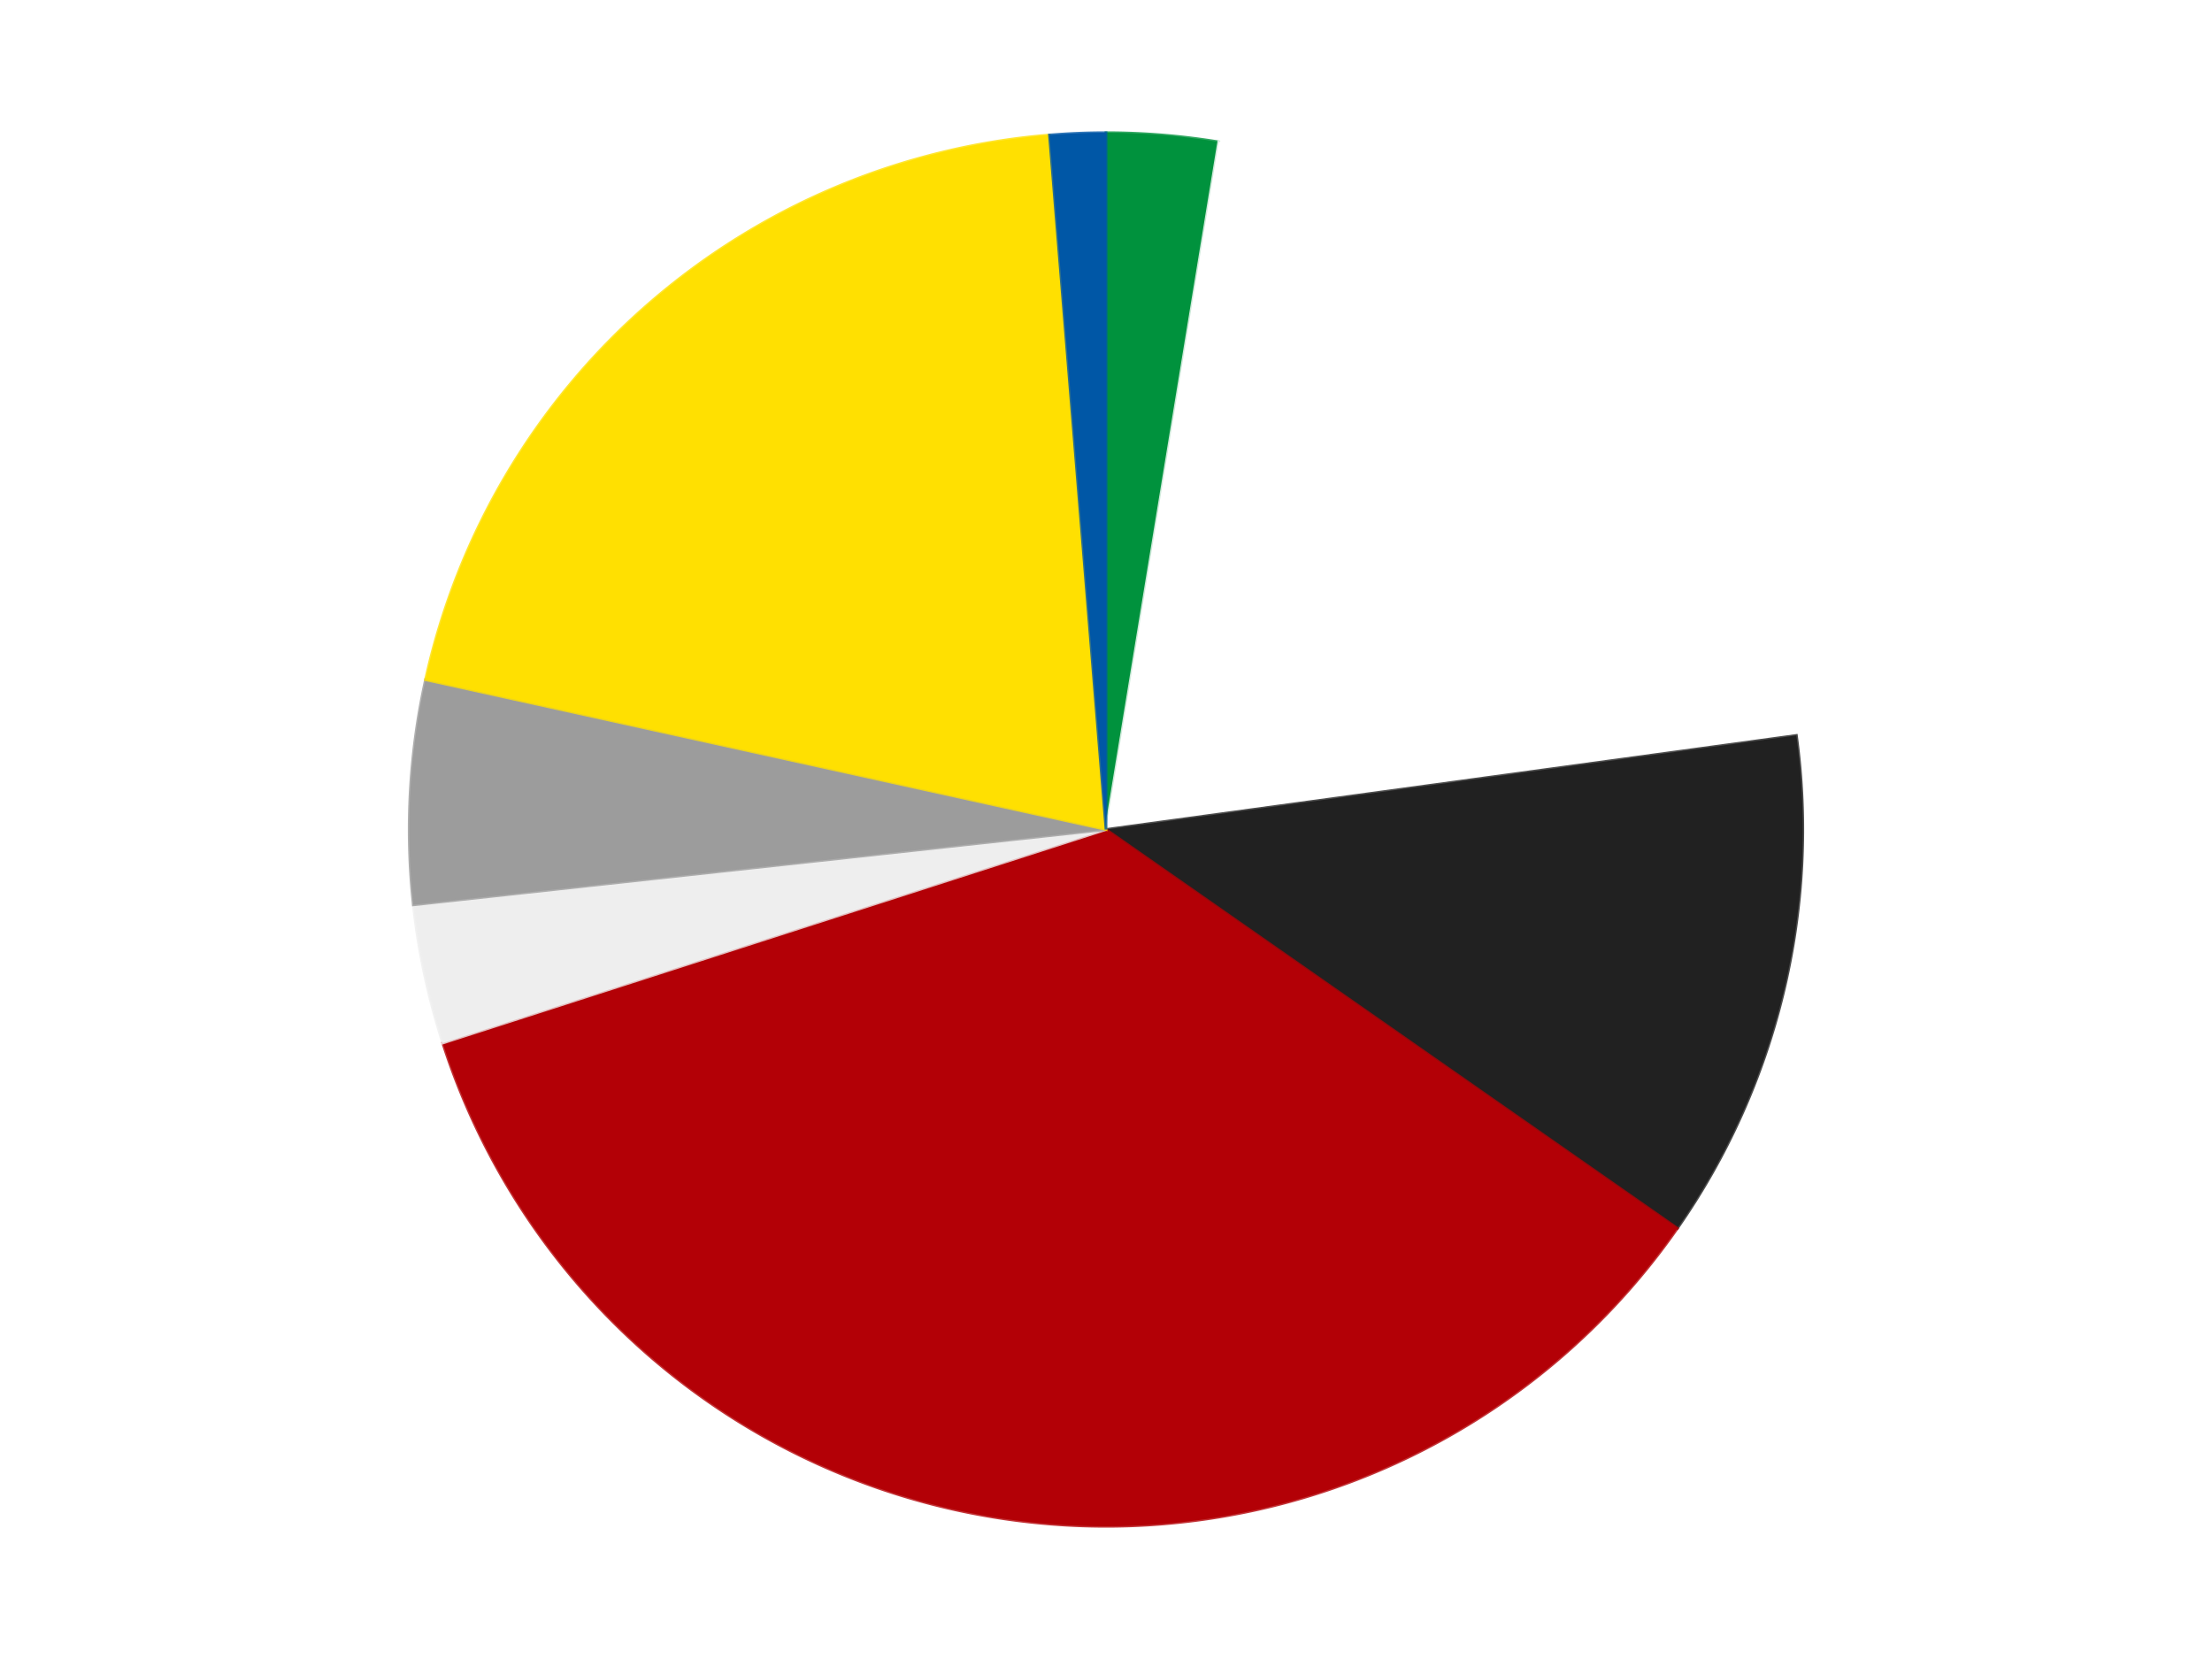
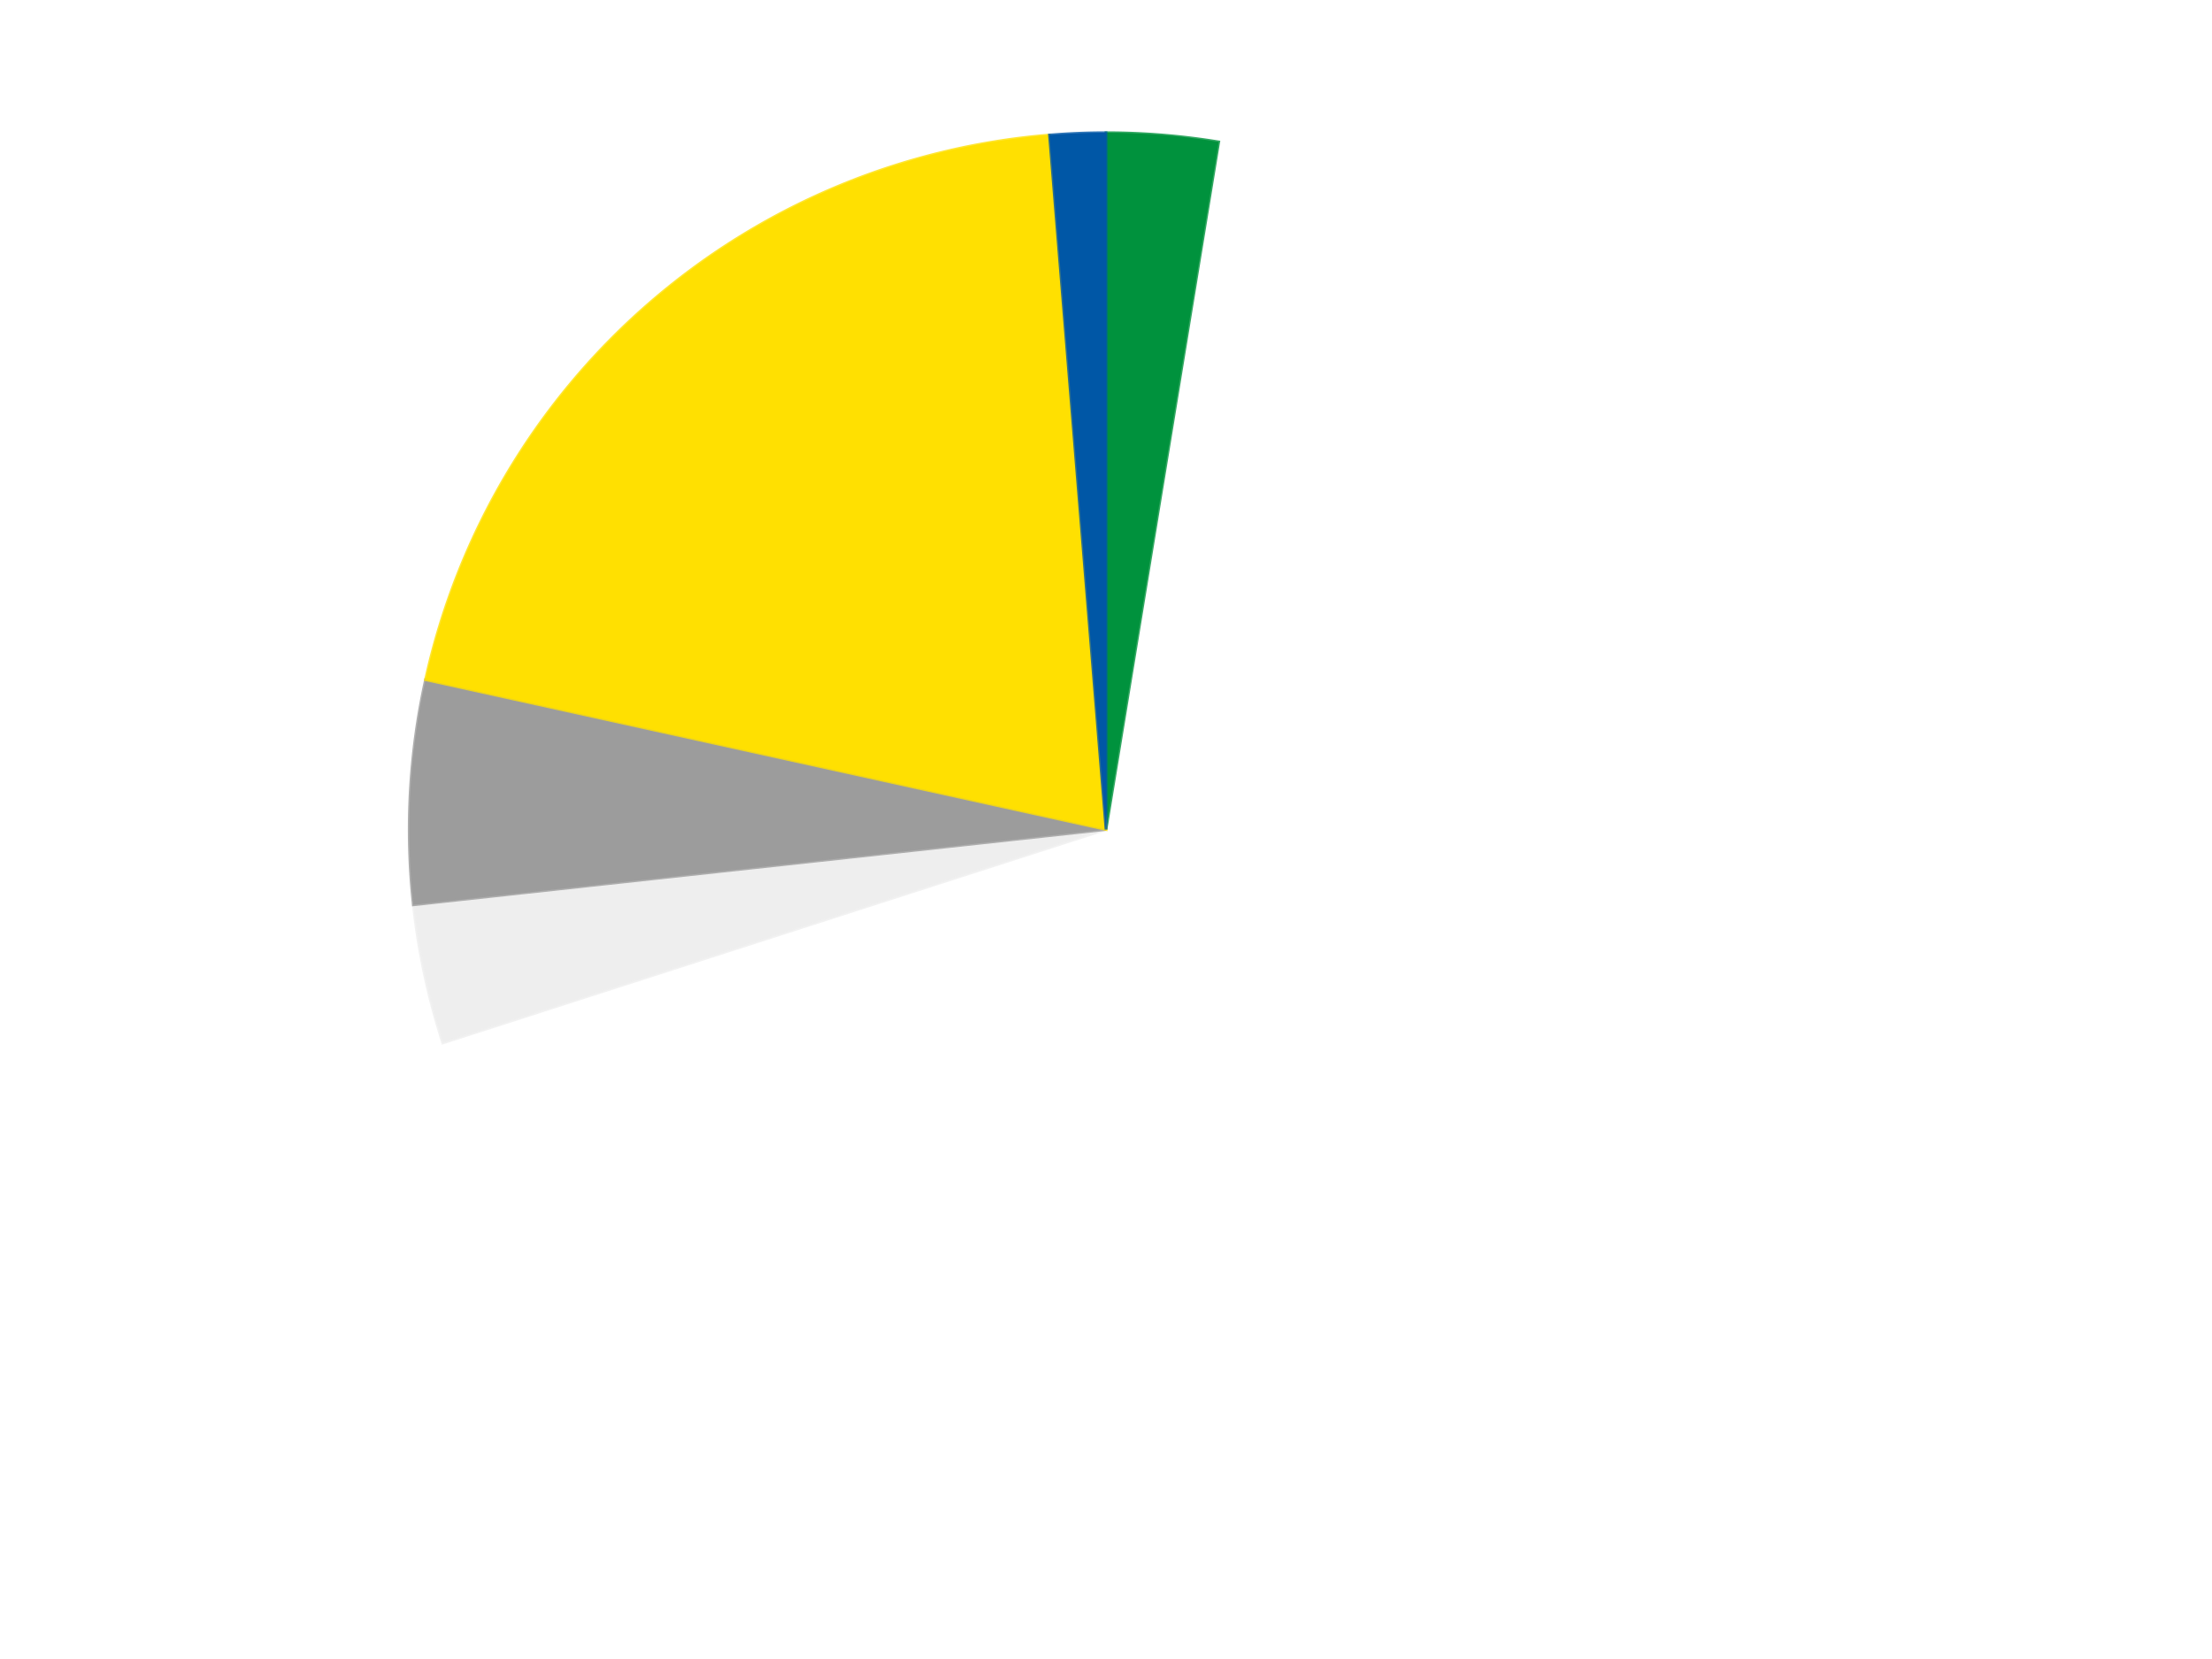
<svg xmlns="http://www.w3.org/2000/svg" xmlns:xlink="http://www.w3.org/1999/xlink" id="chart-71eec5eb-f7ed-43ee-85e7-293af22122dc" class="pygal-chart" viewBox="0 0 800 600">
  <defs>
    <style type="text/css">#chart-71eec5eb-f7ed-43ee-85e7-293af22122dc{-webkit-user-select:none;-webkit-font-smoothing:antialiased;font-family:Consolas,"Liberation Mono",Menlo,Courier,monospace}#chart-71eec5eb-f7ed-43ee-85e7-293af22122dc .title{font-family:Consolas,"Liberation Mono",Menlo,Courier,monospace;font-size:16px}#chart-71eec5eb-f7ed-43ee-85e7-293af22122dc .legends .legend text{font-family:Consolas,"Liberation Mono",Menlo,Courier,monospace;font-size:14px}#chart-71eec5eb-f7ed-43ee-85e7-293af22122dc .axis text{font-family:Consolas,"Liberation Mono",Menlo,Courier,monospace;font-size:10px}#chart-71eec5eb-f7ed-43ee-85e7-293af22122dc .axis text.major{font-family:Consolas,"Liberation Mono",Menlo,Courier,monospace;font-size:10px}#chart-71eec5eb-f7ed-43ee-85e7-293af22122dc .text-overlay text.value{font-family:Consolas,"Liberation Mono",Menlo,Courier,monospace;font-size:16px}#chart-71eec5eb-f7ed-43ee-85e7-293af22122dc .text-overlay text.label{font-family:Consolas,"Liberation Mono",Menlo,Courier,monospace;font-size:10px}#chart-71eec5eb-f7ed-43ee-85e7-293af22122dc .tooltip{font-family:Consolas,"Liberation Mono",Menlo,Courier,monospace;font-size:14px}#chart-71eec5eb-f7ed-43ee-85e7-293af22122dc text.no_data{font-family:Consolas,"Liberation Mono",Menlo,Courier,monospace;font-size:64px}
#chart-71eec5eb-f7ed-43ee-85e7-293af22122dc{background-color:transparent}#chart-71eec5eb-f7ed-43ee-85e7-293af22122dc path,#chart-71eec5eb-f7ed-43ee-85e7-293af22122dc line,#chart-71eec5eb-f7ed-43ee-85e7-293af22122dc rect,#chart-71eec5eb-f7ed-43ee-85e7-293af22122dc circle{-webkit-transition:150ms;-moz-transition:150ms;transition:150ms}#chart-71eec5eb-f7ed-43ee-85e7-293af22122dc .graph &gt; .background{fill:transparent}#chart-71eec5eb-f7ed-43ee-85e7-293af22122dc .plot &gt; .background{fill:transparent}#chart-71eec5eb-f7ed-43ee-85e7-293af22122dc .graph{fill:rgba(0,0,0,.87)}#chart-71eec5eb-f7ed-43ee-85e7-293af22122dc text.no_data{fill:rgba(0,0,0,1)}#chart-71eec5eb-f7ed-43ee-85e7-293af22122dc .title{fill:rgba(0,0,0,1)}#chart-71eec5eb-f7ed-43ee-85e7-293af22122dc .legends .legend text{fill:rgba(0,0,0,.87)}#chart-71eec5eb-f7ed-43ee-85e7-293af22122dc .legends .legend:hover text{fill:rgba(0,0,0,1)}#chart-71eec5eb-f7ed-43ee-85e7-293af22122dc .axis .line{stroke:rgba(0,0,0,1)}#chart-71eec5eb-f7ed-43ee-85e7-293af22122dc .axis .guide.line{stroke:rgba(0,0,0,.54)}#chart-71eec5eb-f7ed-43ee-85e7-293af22122dc .axis .major.line{stroke:rgba(0,0,0,.87)}#chart-71eec5eb-f7ed-43ee-85e7-293af22122dc .axis text.major{fill:rgba(0,0,0,1)}#chart-71eec5eb-f7ed-43ee-85e7-293af22122dc .axis.y .guides:hover .guide.line,#chart-71eec5eb-f7ed-43ee-85e7-293af22122dc .line-graph .axis.x .guides:hover .guide.line,#chart-71eec5eb-f7ed-43ee-85e7-293af22122dc .stackedline-graph .axis.x .guides:hover .guide.line,#chart-71eec5eb-f7ed-43ee-85e7-293af22122dc .xy-graph .axis.x .guides:hover .guide.line{stroke:rgba(0,0,0,1)}#chart-71eec5eb-f7ed-43ee-85e7-293af22122dc .axis .guides:hover text{fill:rgba(0,0,0,1)}#chart-71eec5eb-f7ed-43ee-85e7-293af22122dc .reactive{fill-opacity:1.0;stroke-opacity:.8;stroke-width:1}#chart-71eec5eb-f7ed-43ee-85e7-293af22122dc .ci{stroke:rgba(0,0,0,.87)}#chart-71eec5eb-f7ed-43ee-85e7-293af22122dc .reactive.active,#chart-71eec5eb-f7ed-43ee-85e7-293af22122dc .active .reactive{fill-opacity:0.6;stroke-opacity:.9;stroke-width:4}#chart-71eec5eb-f7ed-43ee-85e7-293af22122dc .ci .reactive.active{stroke-width:1.5}#chart-71eec5eb-f7ed-43ee-85e7-293af22122dc .series text{fill:rgba(0,0,0,1)}#chart-71eec5eb-f7ed-43ee-85e7-293af22122dc .tooltip rect{fill:transparent;stroke:rgba(0,0,0,1);-webkit-transition:opacity 150ms;-moz-transition:opacity 150ms;transition:opacity 150ms}#chart-71eec5eb-f7ed-43ee-85e7-293af22122dc .tooltip .label{fill:rgba(0,0,0,.87)}#chart-71eec5eb-f7ed-43ee-85e7-293af22122dc .tooltip .label{fill:rgba(0,0,0,.87)}#chart-71eec5eb-f7ed-43ee-85e7-293af22122dc .tooltip .legend{font-size:.8em;fill:rgba(0,0,0,.54)}#chart-71eec5eb-f7ed-43ee-85e7-293af22122dc .tooltip .x_label{font-size:.6em;fill:rgba(0,0,0,1)}#chart-71eec5eb-f7ed-43ee-85e7-293af22122dc .tooltip .xlink{font-size:.5em;text-decoration:underline}#chart-71eec5eb-f7ed-43ee-85e7-293af22122dc .tooltip .value{font-size:1.5em}#chart-71eec5eb-f7ed-43ee-85e7-293af22122dc .bound{font-size:.5em}#chart-71eec5eb-f7ed-43ee-85e7-293af22122dc .max-value{font-size:.75em;fill:rgba(0,0,0,.54)}#chart-71eec5eb-f7ed-43ee-85e7-293af22122dc .map-element{fill:transparent;stroke:rgba(0,0,0,.54) !important}#chart-71eec5eb-f7ed-43ee-85e7-293af22122dc .map-element .reactive{fill-opacity:inherit;stroke-opacity:inherit}#chart-71eec5eb-f7ed-43ee-85e7-293af22122dc .color-0,#chart-71eec5eb-f7ed-43ee-85e7-293af22122dc .color-0 a:visited{stroke:#F44336;fill:#F44336}#chart-71eec5eb-f7ed-43ee-85e7-293af22122dc .color-1,#chart-71eec5eb-f7ed-43ee-85e7-293af22122dc .color-1 a:visited{stroke:#3F51B5;fill:#3F51B5}#chart-71eec5eb-f7ed-43ee-85e7-293af22122dc .color-2,#chart-71eec5eb-f7ed-43ee-85e7-293af22122dc .color-2 a:visited{stroke:#009688;fill:#009688}#chart-71eec5eb-f7ed-43ee-85e7-293af22122dc .color-3,#chart-71eec5eb-f7ed-43ee-85e7-293af22122dc .color-3 a:visited{stroke:#FFC107;fill:#FFC107}#chart-71eec5eb-f7ed-43ee-85e7-293af22122dc .color-4,#chart-71eec5eb-f7ed-43ee-85e7-293af22122dc .color-4 a:visited{stroke:#FF5722;fill:#FF5722}#chart-71eec5eb-f7ed-43ee-85e7-293af22122dc .color-5,#chart-71eec5eb-f7ed-43ee-85e7-293af22122dc .color-5 a:visited{stroke:#9C27B0;fill:#9C27B0}#chart-71eec5eb-f7ed-43ee-85e7-293af22122dc .color-6,#chart-71eec5eb-f7ed-43ee-85e7-293af22122dc .color-6 a:visited{stroke:#03A9F4;fill:#03A9F4}#chart-71eec5eb-f7ed-43ee-85e7-293af22122dc .color-7,#chart-71eec5eb-f7ed-43ee-85e7-293af22122dc .color-7 a:visited{stroke:#8BC34A;fill:#8BC34A}#chart-71eec5eb-f7ed-43ee-85e7-293af22122dc .text-overlay .color-0 text{fill:black}#chart-71eec5eb-f7ed-43ee-85e7-293af22122dc .text-overlay .color-1 text{fill:black}#chart-71eec5eb-f7ed-43ee-85e7-293af22122dc .text-overlay .color-2 text{fill:black}#chart-71eec5eb-f7ed-43ee-85e7-293af22122dc .text-overlay .color-3 text{fill:black}#chart-71eec5eb-f7ed-43ee-85e7-293af22122dc .text-overlay .color-4 text{fill:black}#chart-71eec5eb-f7ed-43ee-85e7-293af22122dc .text-overlay .color-5 text{fill:black}#chart-71eec5eb-f7ed-43ee-85e7-293af22122dc .text-overlay .color-6 text{fill:black}#chart-71eec5eb-f7ed-43ee-85e7-293af22122dc .text-overlay .color-7 text{fill:black}
#chart-71eec5eb-f7ed-43ee-85e7-293af22122dc text.no_data{text-anchor:middle}#chart-71eec5eb-f7ed-43ee-85e7-293af22122dc .guide.line{fill:none}#chart-71eec5eb-f7ed-43ee-85e7-293af22122dc .centered{text-anchor:middle}#chart-71eec5eb-f7ed-43ee-85e7-293af22122dc .title{text-anchor:middle}#chart-71eec5eb-f7ed-43ee-85e7-293af22122dc .legends .legend text{fill-opacity:1}#chart-71eec5eb-f7ed-43ee-85e7-293af22122dc .axis.x text{text-anchor:middle}#chart-71eec5eb-f7ed-43ee-85e7-293af22122dc .axis.x:not(.web) text[transform]{text-anchor:start}#chart-71eec5eb-f7ed-43ee-85e7-293af22122dc .axis.x:not(.web) text[transform].backwards{text-anchor:end}#chart-71eec5eb-f7ed-43ee-85e7-293af22122dc .axis.y text{text-anchor:end}#chart-71eec5eb-f7ed-43ee-85e7-293af22122dc .axis.y text[transform].backwards{text-anchor:start}#chart-71eec5eb-f7ed-43ee-85e7-293af22122dc .axis.y2 text{text-anchor:start}#chart-71eec5eb-f7ed-43ee-85e7-293af22122dc .axis.y2 text[transform].backwards{text-anchor:end}#chart-71eec5eb-f7ed-43ee-85e7-293af22122dc .axis .guide.line{stroke-dasharray:4,4;stroke:black}#chart-71eec5eb-f7ed-43ee-85e7-293af22122dc .axis .major.guide.line{stroke-dasharray:6,6;stroke:black}#chart-71eec5eb-f7ed-43ee-85e7-293af22122dc .horizontal .axis.y .guide.line,#chart-71eec5eb-f7ed-43ee-85e7-293af22122dc .horizontal .axis.y2 .guide.line,#chart-71eec5eb-f7ed-43ee-85e7-293af22122dc .vertical .axis.x .guide.line{opacity:0}#chart-71eec5eb-f7ed-43ee-85e7-293af22122dc .horizontal .axis.always_show .guide.line,#chart-71eec5eb-f7ed-43ee-85e7-293af22122dc .vertical .axis.always_show .guide.line{opacity:1 !important}#chart-71eec5eb-f7ed-43ee-85e7-293af22122dc .axis.y .guides:hover .guide.line,#chart-71eec5eb-f7ed-43ee-85e7-293af22122dc .axis.y2 .guides:hover .guide.line,#chart-71eec5eb-f7ed-43ee-85e7-293af22122dc .axis.x .guides:hover .guide.line{opacity:1}#chart-71eec5eb-f7ed-43ee-85e7-293af22122dc .axis .guides:hover text{opacity:1}#chart-71eec5eb-f7ed-43ee-85e7-293af22122dc .nofill{fill:none}#chart-71eec5eb-f7ed-43ee-85e7-293af22122dc .subtle-fill{fill-opacity:.2}#chart-71eec5eb-f7ed-43ee-85e7-293af22122dc .dot{stroke-width:1px;fill-opacity:1;stroke-opacity:1}#chart-71eec5eb-f7ed-43ee-85e7-293af22122dc .dot.active{stroke-width:5px}#chart-71eec5eb-f7ed-43ee-85e7-293af22122dc .dot.negative{fill:transparent}#chart-71eec5eb-f7ed-43ee-85e7-293af22122dc text,#chart-71eec5eb-f7ed-43ee-85e7-293af22122dc tspan{stroke:none !important}#chart-71eec5eb-f7ed-43ee-85e7-293af22122dc .series text.active{opacity:1}#chart-71eec5eb-f7ed-43ee-85e7-293af22122dc .tooltip rect{fill-opacity:.95;stroke-width:.5}#chart-71eec5eb-f7ed-43ee-85e7-293af22122dc .tooltip text{fill-opacity:1}#chart-71eec5eb-f7ed-43ee-85e7-293af22122dc .showable{visibility:hidden}#chart-71eec5eb-f7ed-43ee-85e7-293af22122dc .showable.shown{visibility:visible}#chart-71eec5eb-f7ed-43ee-85e7-293af22122dc .gauge-background{fill:rgba(229,229,229,1);stroke:none}#chart-71eec5eb-f7ed-43ee-85e7-293af22122dc .bg-lines{stroke:transparent;stroke-width:2px}</style>
    <script type="text/javascript">window.pygal = window.pygal || {};window.pygal.config = window.pygal.config || {};window.pygal.config['71eec5eb-f7ed-43ee-85e7-293af22122dc'] = {"allow_interruptions": false, "box_mode": "extremes", "classes": ["pygal-chart"], "css": ["file://style.css", "file://graph.css"], "defs": [], "disable_xml_declaration": false, "dots_size": 2.5, "dynamic_print_values": false, "explicit_size": false, "fill": false, "force_uri_protocol": "https", "formatter": null, "half_pie": false, "height": 600, "include_x_axis": false, "inner_radius": 0, "interpolate": null, "interpolation_parameters": {}, "interpolation_precision": 250, "inverse_y_axis": false, "js": ["//kozea.github.io/pygal.js/2.0.x/pygal-tooltips.min.js"], "legend_at_bottom": false, "legend_at_bottom_columns": null, "legend_box_size": 12, "logarithmic": false, "margin": 20, "margin_bottom": null, "margin_left": null, "margin_right": null, "margin_top": null, "max_scale": 16, "min_scale": 4, "missing_value_fill_truncation": "x", "no_data_text": "No data", "no_prefix": false, "order_min": null, "pretty_print": false, "print_labels": false, "print_values": false, "print_values_position": "center", "print_zeroes": true, "range": null, "rounded_bars": null, "secondary_range": null, "show_dots": true, "show_legend": false, "show_minor_x_labels": true, "show_minor_y_labels": true, "show_only_major_dots": false, "show_x_guides": false, "show_x_labels": true, "show_y_guides": true, "show_y_labels": true, "spacing": 10, "stack_from_top": false, "strict": false, "stroke": true, "stroke_style": null, "style": {"background": "transparent", "ci_colors": [], "colors": ["#F44336", "#3F51B5", "#009688", "#FFC107", "#FF5722", "#9C27B0", "#03A9F4", "#8BC34A", "#FF9800", "#E91E63", "#2196F3", "#4CAF50", "#FFEB3B", "#673AB7", "#00BCD4", "#CDDC39", "#9E9E9E", "#607D8B"], "dot_opacity": "1", "font_family": "Consolas, \"Liberation Mono\", Menlo, Courier, monospace", "foreground": "rgba(0, 0, 0, .87)", "foreground_strong": "rgba(0, 0, 0, 1)", "foreground_subtle": "rgba(0, 0, 0, .54)", "guide_stroke_color": "black", "guide_stroke_dasharray": "4,4", "label_font_family": "Consolas, \"Liberation Mono\", Menlo, Courier, monospace", "label_font_size": 10, "legend_font_family": "Consolas, \"Liberation Mono\", Menlo, Courier, monospace", "legend_font_size": 14, "major_guide_stroke_color": "black", "major_guide_stroke_dasharray": "6,6", "major_label_font_family": "Consolas, \"Liberation Mono\", Menlo, Courier, monospace", "major_label_font_size": 10, "no_data_font_family": "Consolas, \"Liberation Mono\", Menlo, Courier, monospace", "no_data_font_size": 64, "opacity": "1.0", "opacity_hover": "0.6", "plot_background": "transparent", "stroke_opacity": ".8", "stroke_opacity_hover": ".9", "stroke_width": "1", "stroke_width_hover": "4", "title_font_family": "Consolas, \"Liberation Mono\", Menlo, Courier, monospace", "title_font_size": 16, "tooltip_font_family": "Consolas, \"Liberation Mono\", Menlo, Courier, monospace", "tooltip_font_size": 14, "transition": "150ms", "value_background": "rgba(229, 229, 229, 1)", "value_colors": [], "value_font_family": "Consolas, \"Liberation Mono\", Menlo, Courier, monospace", "value_font_size": 16, "value_label_font_family": "Consolas, \"Liberation Mono\", Menlo, Courier, monospace", "value_label_font_size": 10}, "title": null, "tooltip_border_radius": 0, "tooltip_fancy_mode": true, "truncate_label": null, "truncate_legend": null, "width": 800, "x_label_rotation": 0, "x_labels": null, "x_labels_major": null, "x_labels_major_count": null, "x_labels_major_every": null, "x_title": null, "xrange": null, "y_label_rotation": 0, "y_labels": null, "y_labels_major": null, "y_labels_major_count": null, "y_labels_major_every": null, "y_title": null, "zero": 0, "legends": ["Green", "White", "Black", "Red", "Trans-Clear", "Light Gray", "Yellow", "Blue"]}</script>
    <script type="text/javascript" xlink:href="https://kozea.github.io/pygal.js/2.0.x/pygal-tooltips.min.js" />
  </defs>
  <title>Pygal</title>
  <g class="graph pie-graph vertical">
    <rect x="0" y="0" width="800" height="600" class="background" />
    <g transform="translate(20, 20)" class="plot">
      <rect x="0" y="0" width="760" height="560" class="background" />
      <g class="series serie-0 color-0">
        <g class="slices">
          <g class="slice" style="fill: #00923D; stroke: #00923D">
            <path d="M380 28 A252 252 0 0 1 420.769 31.32 L380 280 A0 0 0 0 0 380 280 z" class="slice reactive tooltip-trigger" />
            <desc class="value">12</desc>
            <desc class="x centered">390.2259994164563</desc>
            <desc class="y centered">154.41565011541192</desc>
          </g>
        </g>
      </g>
      <g class="series serie-1 color-1">
        <g class="slices">
          <g class="slice" style="fill: #FFFFFF; stroke: #FFFFFF">
-             <path d="M420.769 31.32 A252 252 0 0 1 629.693 245.98 L380 280 A0 0 0 0 0 380 280 z" class="slice reactive tooltip-trigger" />
            <desc class="value">94</desc>
            <desc class="x centered">470.29372157331403</desc>
            <desc class="y centered">192.11914972850545</desc>
          </g>
        </g>
      </g>
      <g class="series serie-2 color-2">
        <g class="slices">
          <g class="slice" style="fill: #212121; stroke: #212121">
-             <path d="M629.693 245.98 A252 252 0 0 1 586.644 424.231 L380 280 A0 0 0 0 0 380 280 z" class="slice reactive tooltip-trigger" />
            <desc class="value">55</desc>
            <desc class="x centered">502.47866697544276</desc>
            <desc class="y centered">309.5799955361489</desc>
          </g>
        </g>
      </g>
      <g class="series serie-3 color-3">
        <g class="slices">
          <g class="slice" style="fill: #B30006; stroke: #B30006">
-             <path d="M586.644 424.231 A252 252 0 0 1 140.124 357.223 L380 280 A0 0 0 0 0 380 280 z" class="slice reactive tooltip-trigger" />
            <desc class="value">164</desc>
            <desc class="x centered">361.3010189723411</desc>
            <desc class="y centered">404.6047675995074</desc>
          </g>
        </g>
      </g>
      <g class="series serie-4 color-4">
        <g class="slices">
          <g class="slice" style="fill: #EEEEEE; stroke: #EEEEEE">
            <path d="M140.124 357.223 A252 252 0 0 1 129.477 307.246 L380 280 A0 0 0 0 0 380 280 z" class="slice reactive tooltip-trigger" />
            <desc class="value">15</desc>
            <desc class="x centered">256.76523956124925</desc>
            <desc class="y centered">306.25250120662236</desc>
          </g>
        </g>
      </g>
      <g class="series serie-5 color-5">
        <g class="slices">
          <g class="slice" style="fill: #9C9C9C; stroke: #9C9C9C">
            <path d="M129.477 307.246 A252 252 0 0 1 133.892 225.827 L380 280 A0 0 0 0 0 380 280 z" class="slice reactive tooltip-trigger" />
            <desc class="value">24</desc>
            <desc class="x centered">254.18478985475838</desc>
            <desc class="y centered">273.1784975182375</desc>
          </g>
        </g>
      </g>
      <g class="series serie-6 color-6">
        <g class="slices">
          <g class="slice" style="fill: #FFE001; stroke: #FFE001">
            <path d="M133.892 225.827 A252 252 0 0 1 359.548 28.831 L380 280 A0 0 0 0 0 380 280 z" class="slice reactive tooltip-trigger" />
            <desc class="value">94</desc>
            <desc class="x centered">297.13643810435974</desc>
            <desc class="y centered">185.08092862881875</desc>
          </g>
        </g>
      </g>
      <g class="series serie-7 color-7">
        <g class="slices">
          <g class="slice" style="fill: #0057A6; stroke: #0057A6">
            <path d="M359.548 28.831 A252 252 0 0 1 380 28 L380 280 A0 0 0 0 0 380 280 z" class="slice reactive tooltip-trigger" />
            <desc class="value">6</desc>
            <desc class="x centered">374.88277836409696</desc>
            <desc class="y centered">154.10395541269358</desc>
          </g>
        </g>
      </g>
    </g>
    <g class="titles" />
    <g transform="translate(20, 20)" class="plot overlay">
      <g class="series serie-0 color-0" />
      <g class="series serie-1 color-1" />
      <g class="series serie-2 color-2" />
      <g class="series serie-3 color-3" />
      <g class="series serie-4 color-4" />
      <g class="series serie-5 color-5" />
      <g class="series serie-6 color-6" />
      <g class="series serie-7 color-7" />
    </g>
    <g transform="translate(20, 20)" class="plot text-overlay">
      <g class="series serie-0 color-0" />
      <g class="series serie-1 color-1" />
      <g class="series serie-2 color-2" />
      <g class="series serie-3 color-3" />
      <g class="series serie-4 color-4" />
      <g class="series serie-5 color-5" />
      <g class="series serie-6 color-6" />
      <g class="series serie-7 color-7" />
    </g>
    <g transform="translate(20, 20)" class="plot tooltip-overlay">
      <g transform="translate(0 0)" style="opacity: 0" class="tooltip">
        <rect rx="0" ry="0" width="0" height="0" class="tooltip-box" />
        <g class="text" />
      </g>
    </g>
  </g>
</svg>